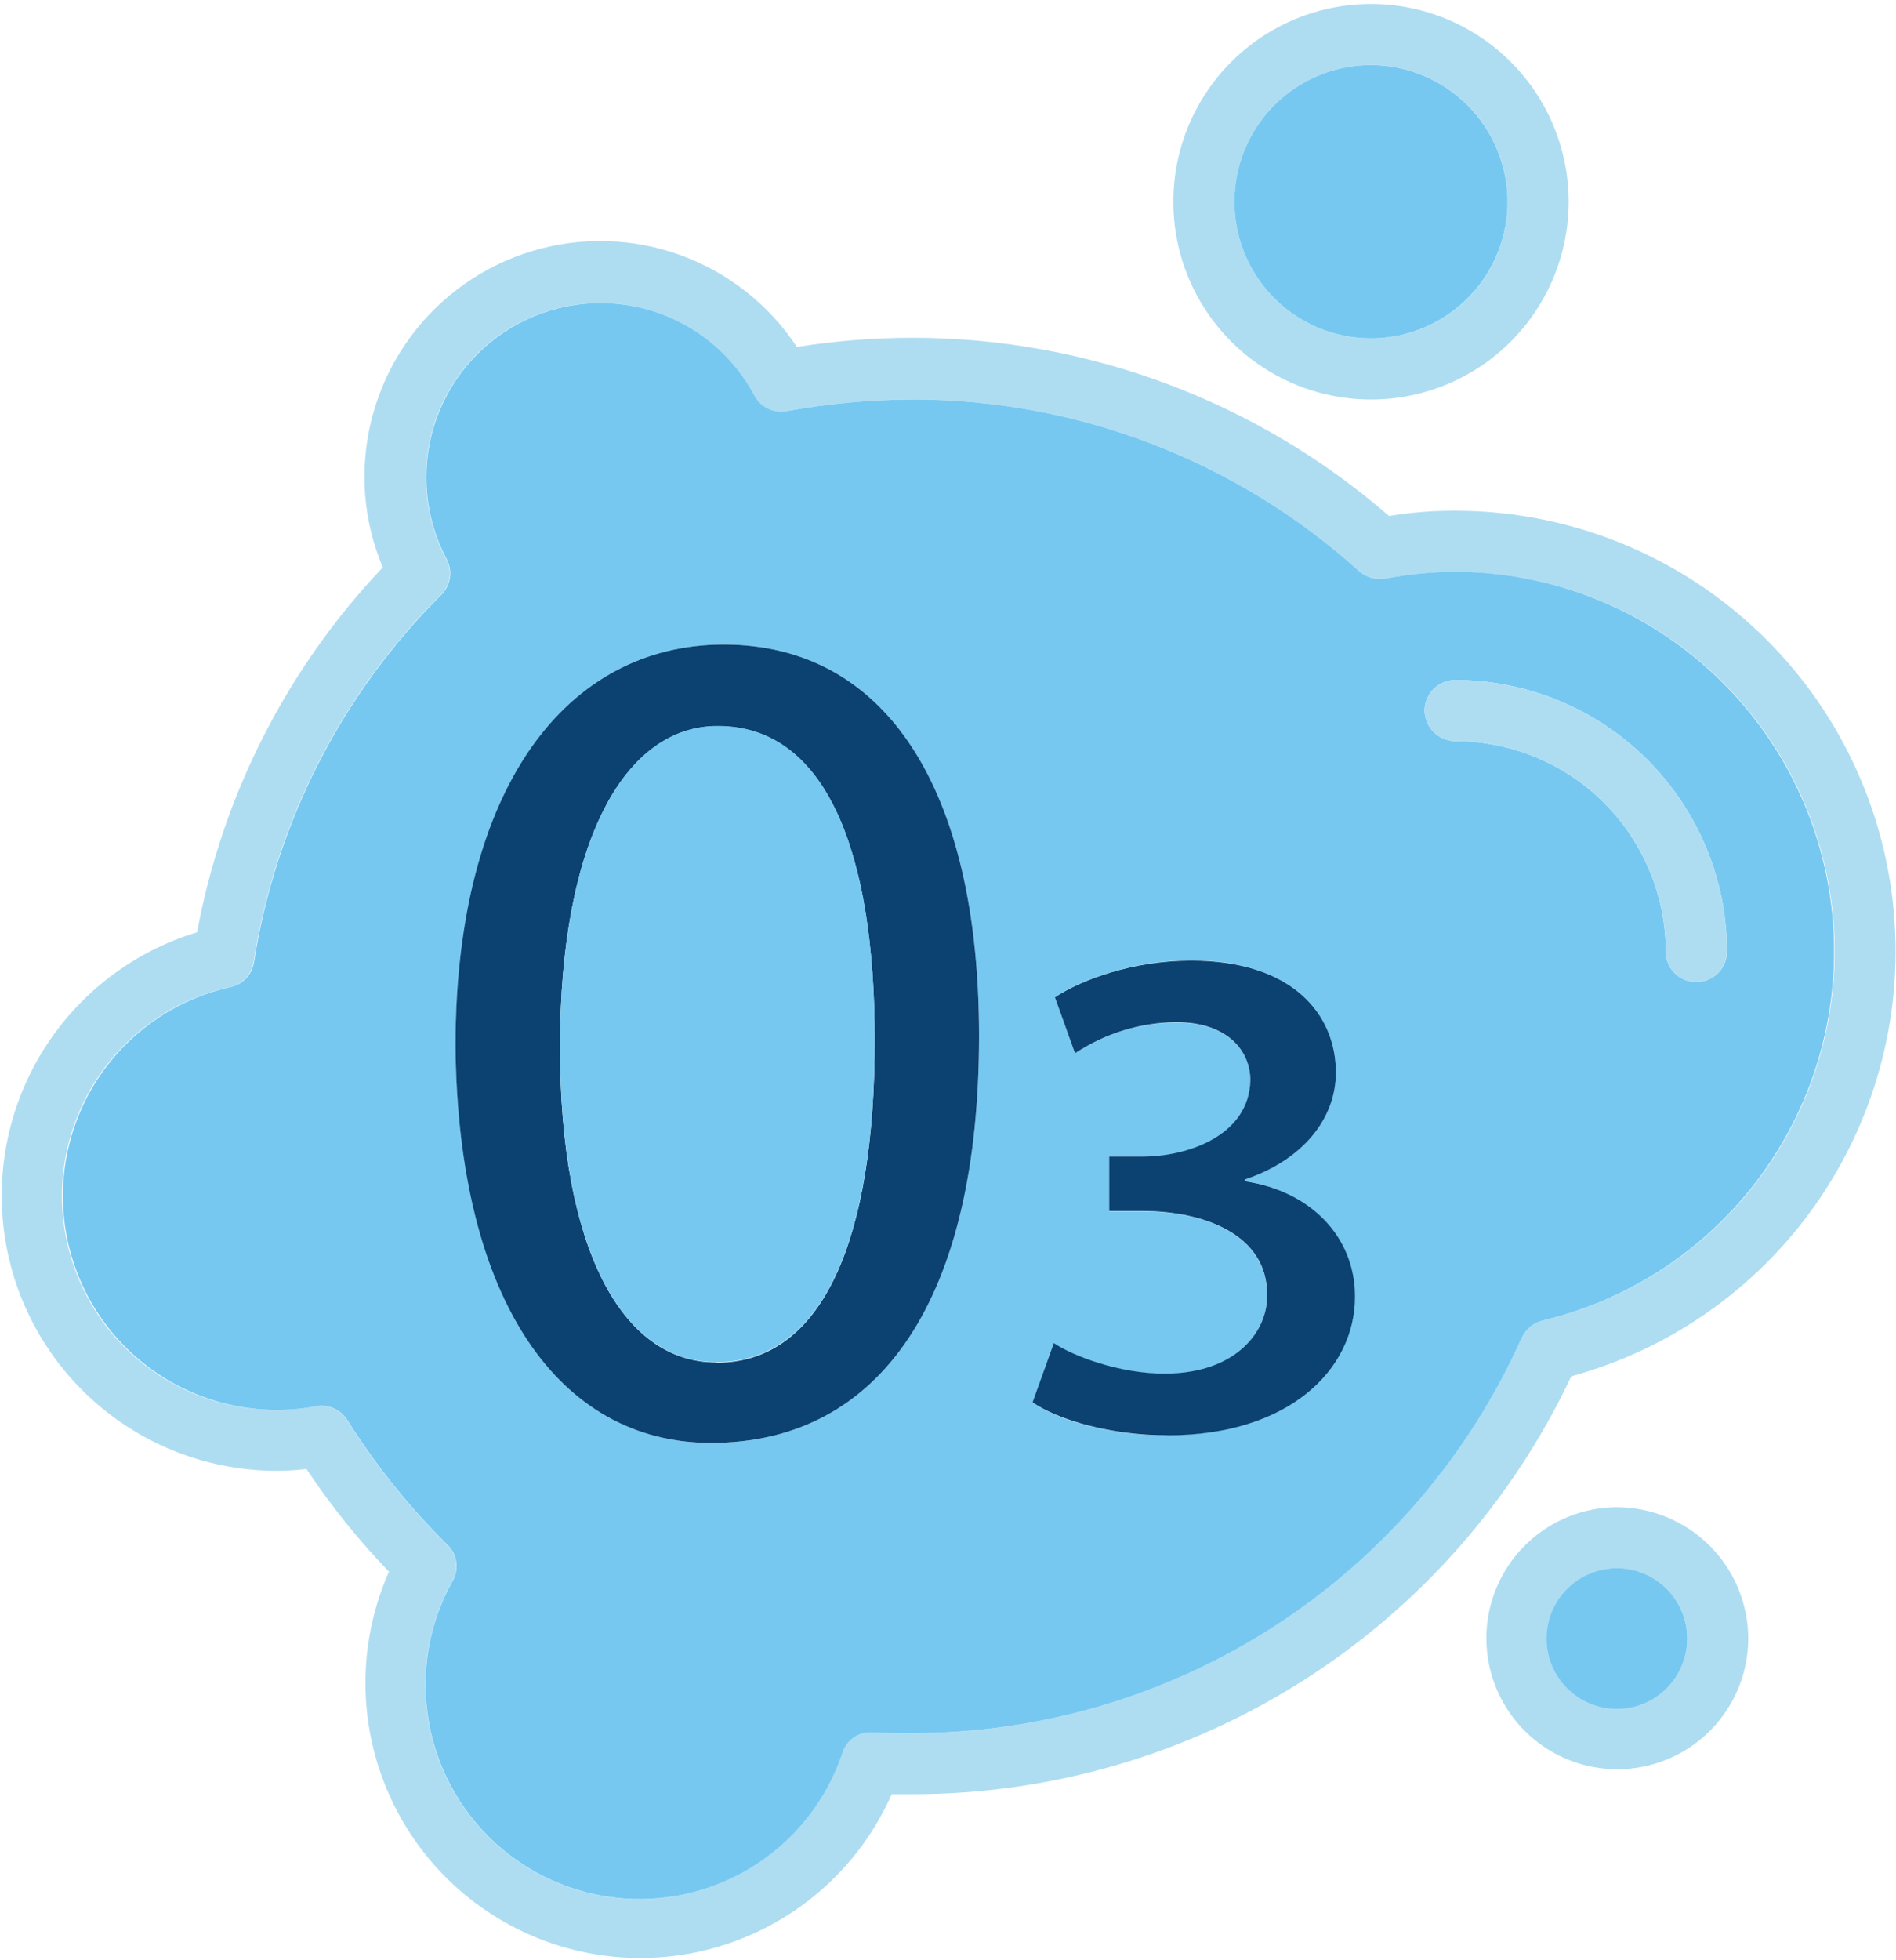
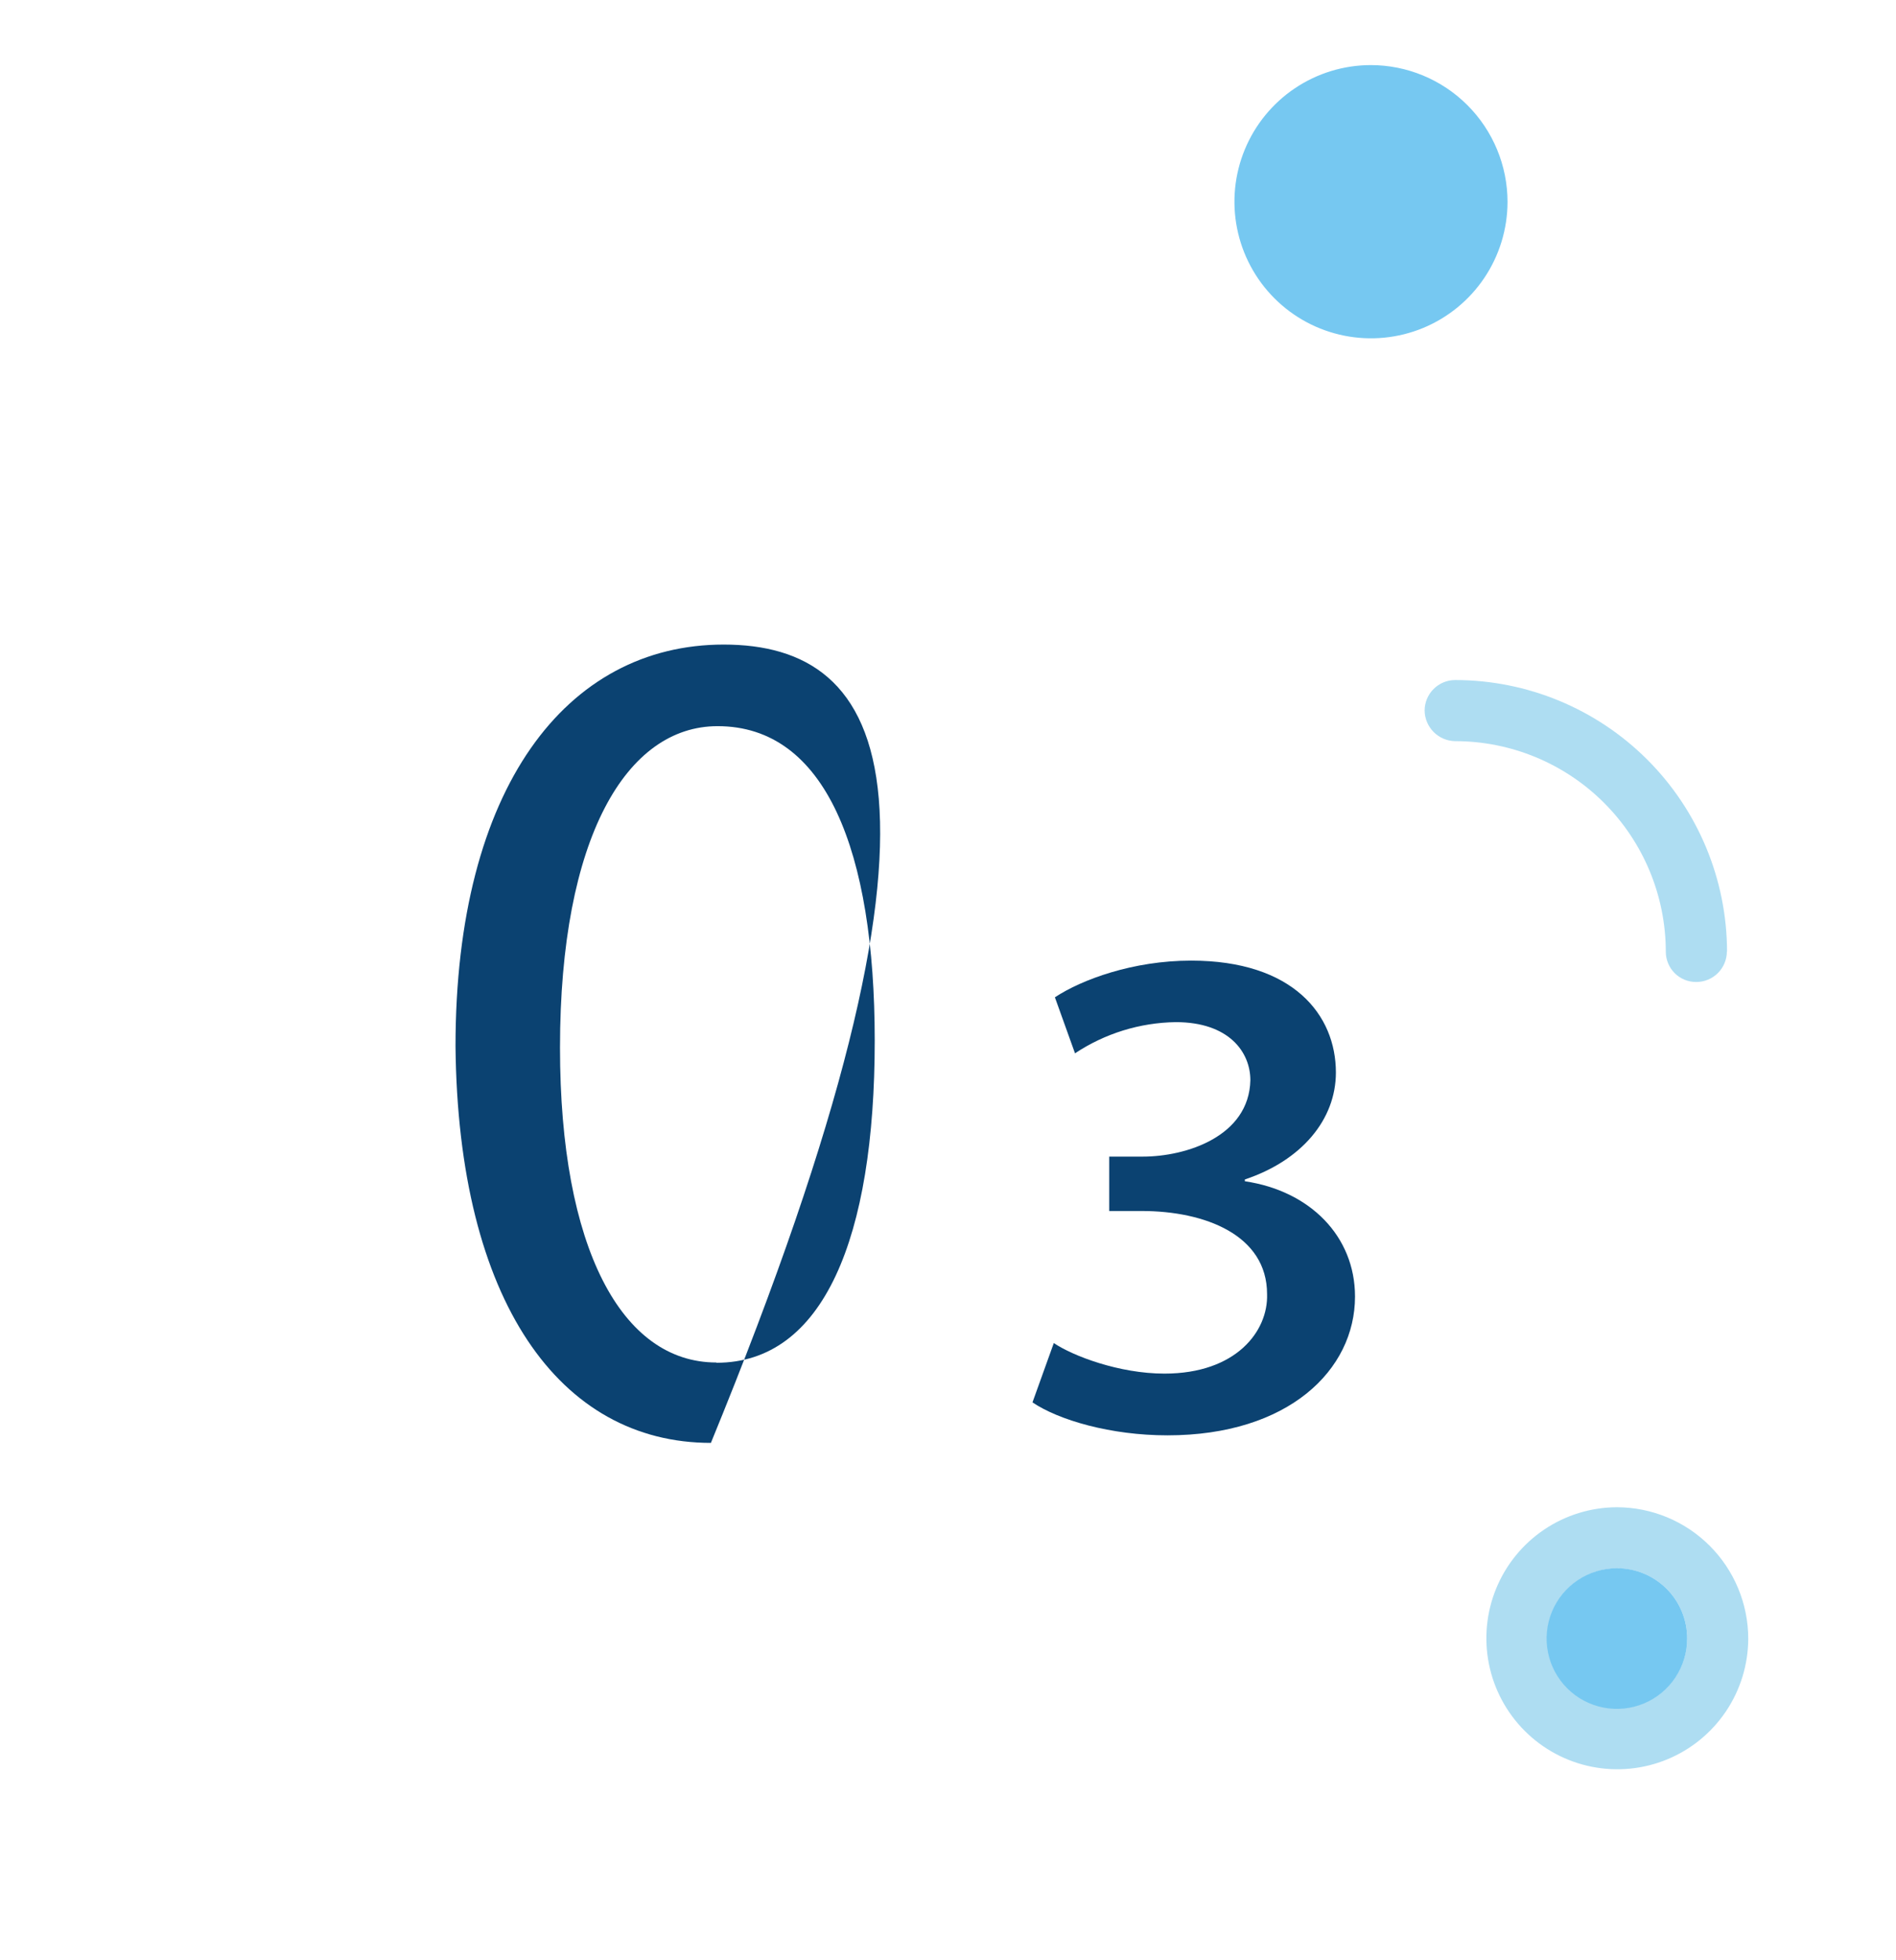
<svg xmlns="http://www.w3.org/2000/svg" width="362" height="374" viewBox="0 0 362 374" fill="none">
-   <path d="M294.48 252C293.609 252.207 292.797 252.609 292.104 253.176C291.412 253.742 290.856 254.458 290.48 255.27C280.442 277.729 264.121 296.805 243.486 310.196C222.85 323.587 198.78 330.722 174.18 330.74C171.61 330.74 169.18 330.74 166.6 330.62C165.313 330.499 164.023 330.833 162.956 331.563C161.889 332.294 161.112 333.376 160.76 334.62C157.66 343.794 151.401 351.569 143.101 356.557C134.8 361.544 124.998 363.421 115.442 361.853C105.886 360.284 97.198 355.371 90.928 347.991C84.659 340.611 81.214 331.244 81.21 321.56C81.177 314.617 82.948 307.783 86.35 301.73C86.997 300.618 87.245 299.318 87.054 298.046C86.863 296.773 86.245 295.604 85.3 294.73C78.08 287.591 71.705 279.645 66.3 271.05C65.772 270.198 65.037 269.493 64.162 269.004C63.287 268.514 62.303 268.254 61.3 268.25C60.94 268.25 60.6 268.36 60.25 268.36C57.788 268.831 55.287 269.066 52.78 269.06C42.696 269.089 32.957 265.385 25.442 258.661C17.926 251.937 13.164 242.67 12.073 232.645C10.983 222.62 13.641 212.545 19.536 204.363C25.431 196.181 34.145 190.47 44 188.33C45.139 188.08 46.175 187.487 46.967 186.63C47.758 185.774 48.269 184.695 48.43 183.54C52.592 157.007 65.097 132.489 84.13 113.54C85.026 112.661 85.612 111.516 85.802 110.275C85.991 109.035 85.773 107.766 85.18 106.66C83.136 102.798 81.873 98.571 81.462 94.221C81.052 89.87 81.502 85.482 82.788 81.305C84.073 77.129 86.169 73.247 88.955 69.88C91.741 66.514 95.163 63.729 99.025 61.685C102.887 59.641 107.114 58.378 111.465 57.967C115.815 57.557 120.204 58.007 124.38 59.293C128.556 60.579 132.438 62.674 135.805 65.46C139.171 68.246 141.956 71.668 144 75.53C144.588 76.608 145.504 77.471 146.615 77.994C147.726 78.517 148.974 78.673 150.18 78.44C158.101 77.007 166.131 76.267 174.18 76.23C205.696 76.2 236.099 87.879 259.49 109C260.165 109.593 260.965 110.027 261.831 110.269C262.696 110.511 263.605 110.556 264.49 110.4C283.079 106.898 302.3 110.812 318.04 121.303C333.78 131.794 344.788 148.03 348.709 166.535C352.63 185.04 349.151 204.345 339.018 220.318C328.885 236.291 312.902 247.663 294.49 252H294.48ZM277.8 97.46C273.58 97.445 269.365 97.78 265.2 98.46C239.957 76.528 207.64 64.453 174.2 64.46C166.815 64.462 159.442 65.047 152.15 66.21C146.82 58.133 139.029 51.989 129.932 48.69C120.835 45.391 110.917 45.112 101.649 47.895C92.381 50.678 84.257 56.374 78.482 64.139C72.707 71.904 69.589 81.323 69.59 91C69.588 96.933 70.778 102.806 73.09 108.27C54.78 127.559 42.462 151.747 37.63 177.9C25.579 181.546 15.239 189.401 8.495 200.033C1.75 210.666 -0.949 223.367 0.888 235.823C2.726 248.279 8.978 259.66 18.505 267.892C28.032 276.124 40.199 280.659 52.79 280.67C54.702 280.668 56.612 280.551 58.51 280.32C63.164 287.311 68.435 293.871 74.26 299.92C68.629 312.651 68.287 327.096 73.307 340.079C78.327 353.063 88.3 363.52 101.03 369.15C113.76 374.781 128.206 375.124 141.189 370.103C154.172 365.083 164.629 355.111 170.26 342.38H174.26C200.624 342.38 226.445 334.882 248.709 320.762C270.973 306.641 288.762 286.479 300 262.63C319.646 257.265 336.677 244.95 347.928 227.974C359.179 210.998 363.885 190.516 361.172 170.331C358.459 150.147 348.512 131.634 333.178 118.231C317.844 104.828 298.166 97.448 277.8 97.46Z" fill="#AEDDF2" />
-   <path d="M323.88 187.39C323.112 187.398 322.35 187.253 321.64 186.962C320.929 186.672 320.283 186.243 319.74 185.7C319.197 185.157 318.768 184.511 318.477 183.8C318.187 183.089 318.042 182.328 318.05 181.56C318.024 170.904 313.771 160.694 306.225 153.171C298.679 145.647 288.456 141.425 277.8 141.43C276.266 141.399 274.804 140.774 273.723 139.686C272.641 138.599 272.023 137.134 272 135.6C272.003 134.054 272.618 132.573 273.711 131.48C274.803 130.388 276.285 129.773 277.83 129.77C291.576 129.773 304.76 135.226 314.491 144.934C324.222 154.643 329.706 167.814 329.74 181.56C329.737 183.105 329.122 184.587 328.03 185.679C326.937 186.772 325.455 187.387 323.91 187.39H323.88ZM222.88 273.94C212.03 273.94 202.12 271.03 197.11 267.65L201.18 256.33C204.8 258.78 213.67 262.16 222.3 262.16C236.06 262.16 242.13 254 241.9 247C241.9 235.68 230 231.13 217.98 231.13H211.8V220.75H218.22C226.5 220.75 238.51 216.9 238.75 206.17C238.75 200.81 234.66 195.09 224.52 195.09C217.662 195.168 210.972 197.219 205.25 201L201.4 190.27C206.53 186.89 216.33 183.27 227.4 183.27C246.88 183.27 255.05 193.65 255.05 204.62C255.05 213.62 248.52 221.41 237.67 225.03V225.38C250.03 227.25 258.67 235.88 258.67 247.38C258.67 261.38 245.96 273.86 222.86 273.86L222.88 273.94ZM135.75 275.34C106.94 275.34 87.46 248.4 86.99 199.64C87 150.3 108.2 123 138.17 123C169.17 123 186.93 150.65 186.93 197.66C186.93 247.66 168.27 275.34 135.73 275.34H135.75ZM277.8 109.12C273.336 109.137 268.884 109.569 264.5 110.41C263.615 110.566 262.706 110.521 261.841 110.279C260.975 110.036 260.175 109.603 259.5 109.01C236.121 87.894 205.733 76.212 174.23 76.23C166.181 76.267 158.151 77.007 150.23 78.44C149.024 78.673 147.776 78.516 146.665 77.993C145.554 77.47 144.639 76.608 144.05 75.53C142.005 71.67 139.22 68.25 135.854 65.466C132.488 62.682 128.606 60.589 124.431 59.305C120.255 58.021 115.868 57.572 111.519 57.984C107.17 58.396 102.945 59.66 99.085 61.705C95.225 63.75 91.805 66.535 89.021 69.901C86.237 73.267 84.144 77.149 82.86 81.324C81.576 85.499 81.127 89.887 81.539 94.236C81.951 98.585 83.215 102.81 85.26 106.67C85.853 107.776 86.071 109.044 85.882 110.285C85.692 111.525 85.106 112.671 84.21 113.55C65.177 132.499 52.672 157.017 48.51 183.55C48.349 184.705 47.839 185.784 47.047 186.64C46.255 187.496 45.219 188.09 44.08 188.34C34.248 190.499 25.561 196.213 19.685 204.386C13.809 212.558 11.159 222.614 12.244 232.621C13.329 242.628 18.072 251.881 25.563 258.605C33.054 265.329 42.764 269.048 52.83 269.05C55.337 269.056 57.838 268.821 60.3 268.35C60.65 268.35 60.99 268.24 61.35 268.24C62.353 268.244 63.337 268.503 64.212 268.993C65.087 269.483 65.823 270.187 66.35 271.04C71.755 279.635 78.13 287.581 85.35 294.72C86.295 295.594 86.913 296.763 87.104 298.036C87.295 299.308 87.047 300.607 86.4 301.72C82.998 307.773 81.227 314.606 81.26 321.55C81.264 331.234 84.709 340.601 90.978 347.981C97.249 355.361 105.936 360.273 115.492 361.842C125.048 363.411 134.85 361.534 143.151 356.546C151.451 351.558 157.71 343.784 160.81 334.61C161.162 333.365 161.939 332.284 163.006 331.553C164.073 330.822 165.363 330.489 166.65 330.61C169.21 330.73 171.65 330.73 174.23 330.73C198.83 330.712 222.9 323.577 243.536 310.186C264.171 296.794 280.492 277.719 290.53 255.26C290.906 254.448 291.462 253.732 292.155 253.165C292.847 252.599 293.66 252.197 294.53 251.99C311.788 247.88 326.937 237.579 337.103 223.04C347.269 208.502 351.745 190.737 349.682 173.117C347.619 155.497 339.16 139.247 325.91 127.451C312.66 115.654 295.54 109.131 277.8 109.12Z" fill="#76C8F1" />
  <path d="M329.71 181.56C329.707 183.105 329.092 184.587 328 185.68C326.907 186.772 325.425 187.387 323.88 187.39C323.112 187.398 322.35 187.253 321.639 186.963C320.929 186.672 320.283 186.243 319.74 185.7C319.197 185.157 318.768 184.511 318.477 183.8C318.187 183.09 318.042 182.328 318.05 181.56C318.024 170.904 313.771 160.694 306.225 153.171C298.679 145.647 288.456 141.425 277.8 141.43C276.266 141.399 274.804 140.774 273.722 139.686C272.641 138.599 272.023 137.134 272 135.6C272.003 134.055 272.618 132.573 273.711 131.48C274.803 130.388 276.285 129.773 277.83 129.77C291.576 129.773 304.76 135.226 314.491 144.935C324.222 154.643 329.706 167.814 329.74 181.56H329.71Z" fill="#AEDDF2" />
-   <path d="M261.71 64.56C256.553 64.55 251.515 63.011 247.233 60.137C242.951 57.264 239.617 53.184 237.654 48.416C235.69 43.647 235.185 38.403 236.202 33.348C237.22 28.292 239.713 23.651 243.368 20.013C247.023 16.375 251.675 13.903 256.735 12.909C261.796 11.915 267.037 12.444 271.797 14.43C276.556 16.415 280.62 19.767 283.474 24.062C286.328 28.358 287.844 33.403 287.83 38.56C287.83 41.984 287.154 45.375 285.839 48.538C284.525 51.7 282.599 54.571 280.172 56.987C277.745 59.403 274.865 61.316 271.697 62.615C268.528 63.915 265.134 64.576 261.71 64.56ZM261.71 0.76C254.25 0.77 246.96 2.99 240.762 7.141C234.563 11.292 229.733 17.187 226.883 24.081C224.033 30.975 223.29 38.559 224.748 45.875C226.205 53.191 229.799 59.911 235.074 65.186C240.349 70.461 247.069 74.055 254.385 75.512C261.701 76.97 269.285 76.227 276.179 73.377C283.073 70.526 288.968 65.697 293.119 59.498C297.27 53.3 299.49 46.01 299.5 38.55C299.505 33.586 298.531 28.669 296.634 24.082C294.737 19.495 291.953 15.327 288.443 11.817C284.933 8.307 280.765 5.523 276.178 3.626C271.591 1.729 266.674 0.755 261.71 0.76Z" fill="#AEDDF2" />
  <path d="M287.83 38.55C287.818 43.701 286.28 48.734 283.411 53.012C280.541 57.29 276.468 60.622 271.707 62.588C266.945 64.553 261.707 65.064 256.656 64.055C251.604 63.047 246.964 60.564 243.322 56.921C239.68 53.277 237.199 48.637 236.193 43.584C235.186 38.532 235.699 33.295 237.666 28.534C239.633 23.773 242.967 19.702 247.246 16.834C251.525 13.966 256.559 12.43 261.71 12.42C268.638 12.423 275.282 15.177 280.18 20.077C285.078 24.977 287.83 31.622 287.83 38.55Z" fill="#76C8F1" />
  <path d="M308.71 326C306.068 325.988 303.488 325.193 301.298 323.715C299.107 322.237 297.404 320.143 296.404 317.697C295.404 315.252 295.151 312.564 295.679 309.975C296.206 307.386 297.489 305.011 299.366 303.151C301.242 301.291 303.629 300.029 306.223 299.525C308.816 299.021 311.501 299.298 313.938 300.32C316.375 301.342 318.454 303.064 319.912 305.268C321.37 307.471 322.142 310.058 322.13 312.7C322.106 316.241 320.681 319.628 318.166 322.121C315.651 324.613 312.251 326.008 308.71 326ZM308.71 287.62C303.772 287.636 298.95 289.113 294.851 291.867C290.752 294.62 287.56 298.525 285.678 303.09C283.796 307.655 283.307 312.675 284.274 317.517C285.242 322.359 287.621 326.806 291.112 330.297C294.604 333.789 299.051 336.168 303.893 337.136C308.735 338.103 313.755 337.614 318.32 335.732C322.885 333.85 326.79 330.658 329.543 326.559C332.296 322.46 333.774 317.638 333.79 312.7C333.779 306.052 331.134 299.679 326.432 294.977C321.731 290.276 315.358 287.631 308.71 287.62Z" fill="#AEDDF2" />
  <path d="M322.13 312.67C322.132 315.325 321.347 317.92 319.873 320.128C318.4 322.337 316.305 324.058 313.853 325.076C311.401 326.093 308.702 326.36 306.098 325.843C303.494 325.327 301.102 324.049 299.224 322.173C297.346 320.296 296.067 317.905 295.549 315.302C295.03 312.698 295.295 310 296.311 307.547C297.326 305.094 299.046 302.997 301.253 301.522C303.46 300.047 306.055 299.26 308.71 299.26C310.472 299.257 312.218 299.602 313.846 300.275C315.475 300.948 316.955 301.936 318.202 303.181C319.448 304.427 320.437 305.906 321.111 307.534C321.785 309.163 322.131 310.908 322.13 312.67Z" fill="#76C8F1" />
-   <path d="M136.78 260C118.69 260 106.92 238.18 106.92 199.92C106.92 159.8 119.63 138.57 137.01 138.57C157.65 138.57 167.01 162.36 167.01 198.57C167.01 236.25 157.21 260.05 136.8 260.05L136.78 260ZM138.17 123C108.17 123 86.97 150.3 86.97 199.64C87.44 248.4 106.92 275.34 135.73 275.34C168.27 275.34 186.93 247.7 186.93 197.66C186.93 150.66 169.2 123 138.17 123Z" fill="#0B4271" />
-   <path d="M167 198.47C167 236.15 157.2 259.95 136.79 259.95C118.7 259.95 106.93 238.13 106.93 199.87C106.93 159.75 119.64 138.52 137.02 138.52C157.66 138.52 167.02 162.31 167.02 198.52L167 198.47Z" fill="#76C8F1" />
+   <path d="M136.78 260C118.69 260 106.92 238.18 106.92 199.92C106.92 159.8 119.63 138.57 137.01 138.57C157.65 138.57 167.01 162.36 167.01 198.57C167.01 236.25 157.21 260.05 136.8 260.05L136.78 260ZM138.17 123C108.17 123 86.97 150.3 86.97 199.64C87.44 248.4 106.92 275.34 135.73 275.34C186.93 150.66 169.2 123 138.17 123Z" fill="#0B4271" />
  <path d="M237.68 225.42V225.07C248.53 221.45 255.06 213.64 255.06 204.66C255.06 193.66 246.89 183.31 227.41 183.31C216.33 183.31 206.53 186.93 201.41 190.31L205.25 201C210.962 197.209 217.645 195.143 224.5 195.05C234.64 195.05 238.73 200.77 238.73 206.13C238.49 216.86 226.48 220.71 218.2 220.71H211.78V231.09H218C230 231.09 241.92 235.64 241.92 246.96C242.15 253.96 236.08 262.12 222.32 262.12C213.69 262.12 204.82 258.74 201.2 256.29L197.13 267.61C202.13 270.99 212.05 273.9 222.9 273.9C246 273.9 258.71 261.42 258.71 247.42C258.71 235.88 250.08 227.25 237.71 225.42H237.68Z" fill="#0B4271" />
</svg>